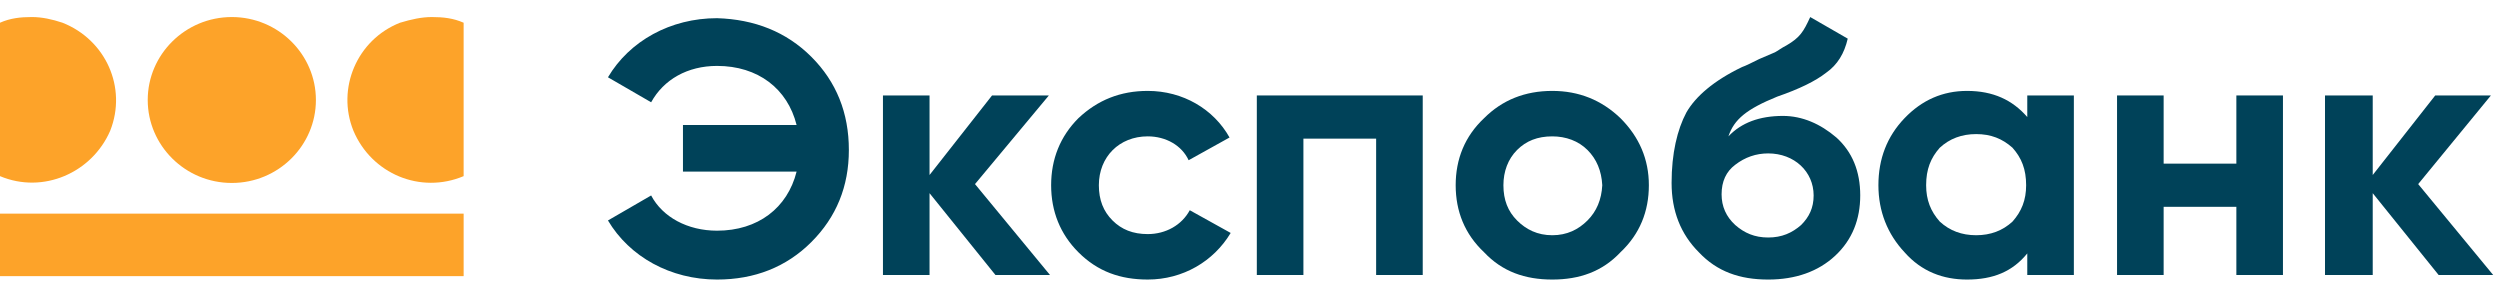
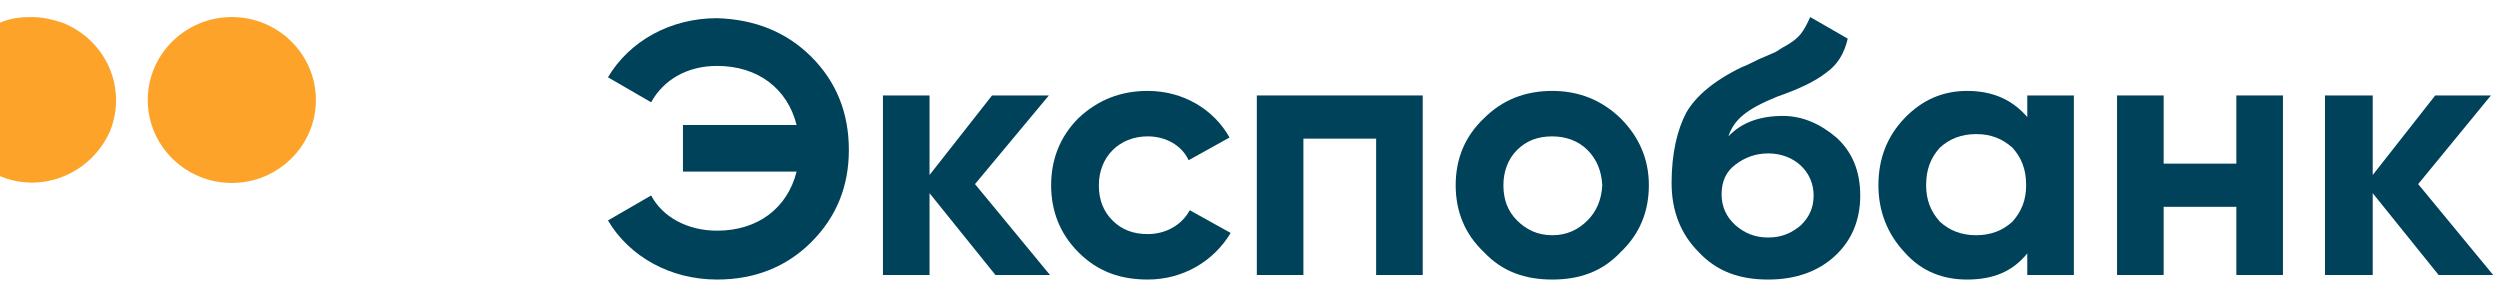
<svg xmlns="http://www.w3.org/2000/svg" version="1.2" viewBox="0 0 220 25" width="220" height="25">
  <title>logo2-svg</title>
  <style>
		.s0 { fill: #fda329 } 
		.s1 { fill: none } 
		.s2 { fill: #004259 } 
	</style>
  <g id="Layer_2">
    <g id="Layer_1-2">
      <path id="Layer" class="s0" d="m20.4 16.1c-4.1 0-7.4-3.3-7.4-7.3 0-4 3.3-7.3 7.4-7.3 4.1 0 7.4 3.3 7.4 7.3 0 4-3.3 7.3-7.4 7.3z" />
-       <path id="Layer" class="s0" d="m0 18.8h40.8v5.5h-40.8z" />
      <path id="Layer" class="s0" d="m5.5 2c3.8 1.5 5.7 5.7 4.2 9.5-1.6 3.7-5.9 5.6-9.7 4v-13.5c0.9-0.4 1.8-0.5 2.8-0.5 0.9 0 1.8 0.2 2.7 0.5z" />
-       <path id="Layer" class="s0" d="m38 1.5c1 0 1.9 0.1 2.8 0.5v13.5c-3.8 1.6-8.1-0.2-9.7-4-1.5-3.7 0.3-8 4.1-9.5 1-0.3 1.9-0.5 2.8-0.5z" />
    </g>
  </g>
  <path id="Layer" class="s1" d="m53.1 2.7h167.7v64.9h-167.7z" />
  <g id="Layer">
    <path id="Layer" class="s2" d="m71.4 5q3.3 3.3 3.3 8.2 0 4.8-3.3 8.1c-2.2 2.2-5 3.3-8.3 3.3-4.1 0-7.7-2-9.6-5.2l3.8-2.2c1 1.9 3.2 3.1 5.8 3.1 3.6 0 6.2-2 7-5.2h-10v-4.1h10c-0.8-3.2-3.4-5.2-7-5.2-2.6 0-4.7 1.2-5.8 3.2l-3.8-2.2c1.9-3.2 5.5-5.2 9.6-5.2 3.3 0.1 6.1 1.2 8.3 3.4z" />
    <path id="Layer" class="s2" d="m92.4 24.2h-4.8l-5.8-7.2v7.2h-4.1v-15.8h4.1v7l5.5-7h5l-6.5 7.8z" />
    <path id="Layer" class="s2" d="m94.9 22.2c-1.6-1.6-2.4-3.6-2.4-5.9 0-2.3 0.8-4.3 2.4-5.9 1.7-1.6 3.7-2.4 6.1-2.4 3.1 0 5.8 1.6 7.2 4.1l-3.6 2c-0.6-1.3-2-2.1-3.6-2.1-2.5 0-4.3 1.8-4.3 4.3 0 1.3 0.4 2.3 1.2 3.1 0.8 0.8 1.8 1.2 3.1 1.2 1.6 0 3-0.8 3.7-2.1l3.6 2c-1.5 2.5-4.2 4.1-7.3 4.1-2.4 0-4.4-0.7-6.1-2.4z" />
    <path id="Layer" class="s2" d="m125.2 8.4v15.8h-4.1v-12h-6.4v12h-4.1v-15.8z" />
    <path id="Layer" fill-rule="evenodd" class="s2" d="m136.6 24.6c-2.4 0-4.4-0.7-6-2.4-1.7-1.6-2.5-3.6-2.5-5.9 0-2.3 0.8-4.3 2.5-5.9q2.4-2.4 6-2.4 3.5 0 6 2.4 2.5 2.5 2.5 5.9c0 2.3-0.8 4.3-2.5 5.9-1.6 1.7-3.6 2.4-6 2.4zm0-3.9c1.3 0 2.3-0.5 3.1-1.3q1.2-1.2 1.3-3.1-0.1-1.9-1.3-3.1c-0.8-0.8-1.9-1.2-3.1-1.2-1.3 0-2.3 0.4-3.1 1.2-0.8 0.8-1.2 1.9-1.2 3.1 0 1.3 0.4 2.3 1.2 3.1 0.8 0.8 1.8 1.3 3.1 1.3z" />
    <path id="Layer" fill-rule="evenodd" class="s2" d="m149.5 22.2q-2.4-2.4-2.4-6.1c0-2.6 0.5-4.7 1.3-6.2 0.8-1.4 2.4-2.8 4.9-4 0.3-0.1 0.9-0.4 1.5-0.7l1.4-0.6c0.2-0.1 0.6-0.4 1-0.6 1.2-0.7 1.5-1.2 2.1-2.5l3.3 1.9c-0.3 1.3-0.9 2.3-1.9 3q-1.4 1.1-4.3 2.1c-2.7 1.1-3.8 2-4.3 3.5q1.7-1.8 4.8-1.8c1.7 0 3.3 0.7 4.7 1.9q2.1 1.9 2.1 5.1c0 2.1-0.7 3.9-2.2 5.3-1.5 1.4-3.5 2.1-5.9 2.1-2.5 0-4.5-0.7-6.1-2.4zm3.2-7.7q-1.2 0.9-1.2 2.6 0 1.6 1.2 2.7c0.8 0.7 1.7 1.1 2.9 1.1 1.2 0 2.1-0.4 2.9-1.1 0.7-0.7 1.1-1.5 1.1-2.6 0-2.1-1.7-3.7-4-3.7q-1.6 0-2.9 1z" />
    <path id="Layer" fill-rule="evenodd" class="s2" d="m178.4 8.4h4.1v15.8h-4.1v-1.9c-1.3 1.6-3 2.3-5.3 2.3-2.1 0-4-0.7-5.5-2.4-1.5-1.6-2.3-3.6-2.3-5.9q0-3.5 2.3-5.9 2.3-2.4 5.5-2.4c2.3 0 4 0.8 5.3 2.3zm-4.5 12.3q1.9 0 3.2-1.2c0.8-0.9 1.2-1.9 1.2-3.2 0-1.4-0.4-2.4-1.2-3.3-0.9-0.8-1.9-1.2-3.2-1.2q-1.9 0-3.2 1.2c-0.8 0.9-1.2 1.9-1.2 3.3 0 1.3 0.4 2.3 1.2 3.2q1.3 1.2 3.2 1.2z" />
    <path id="Layer" class="s2" d="m196.8 8.4h4.1v15.8h-4.1v-6h-6.4v6h-4.1v-15.8h4.1v6h6.4z" />
    <path id="Layer" class="s2" d="m219.4 24.2h-4.8l-5.8-7.2v7.2h-4.2v-15.8h4.2v7l5.5-7h4.9l-6.4 7.8z" />
  </g>
</svg>